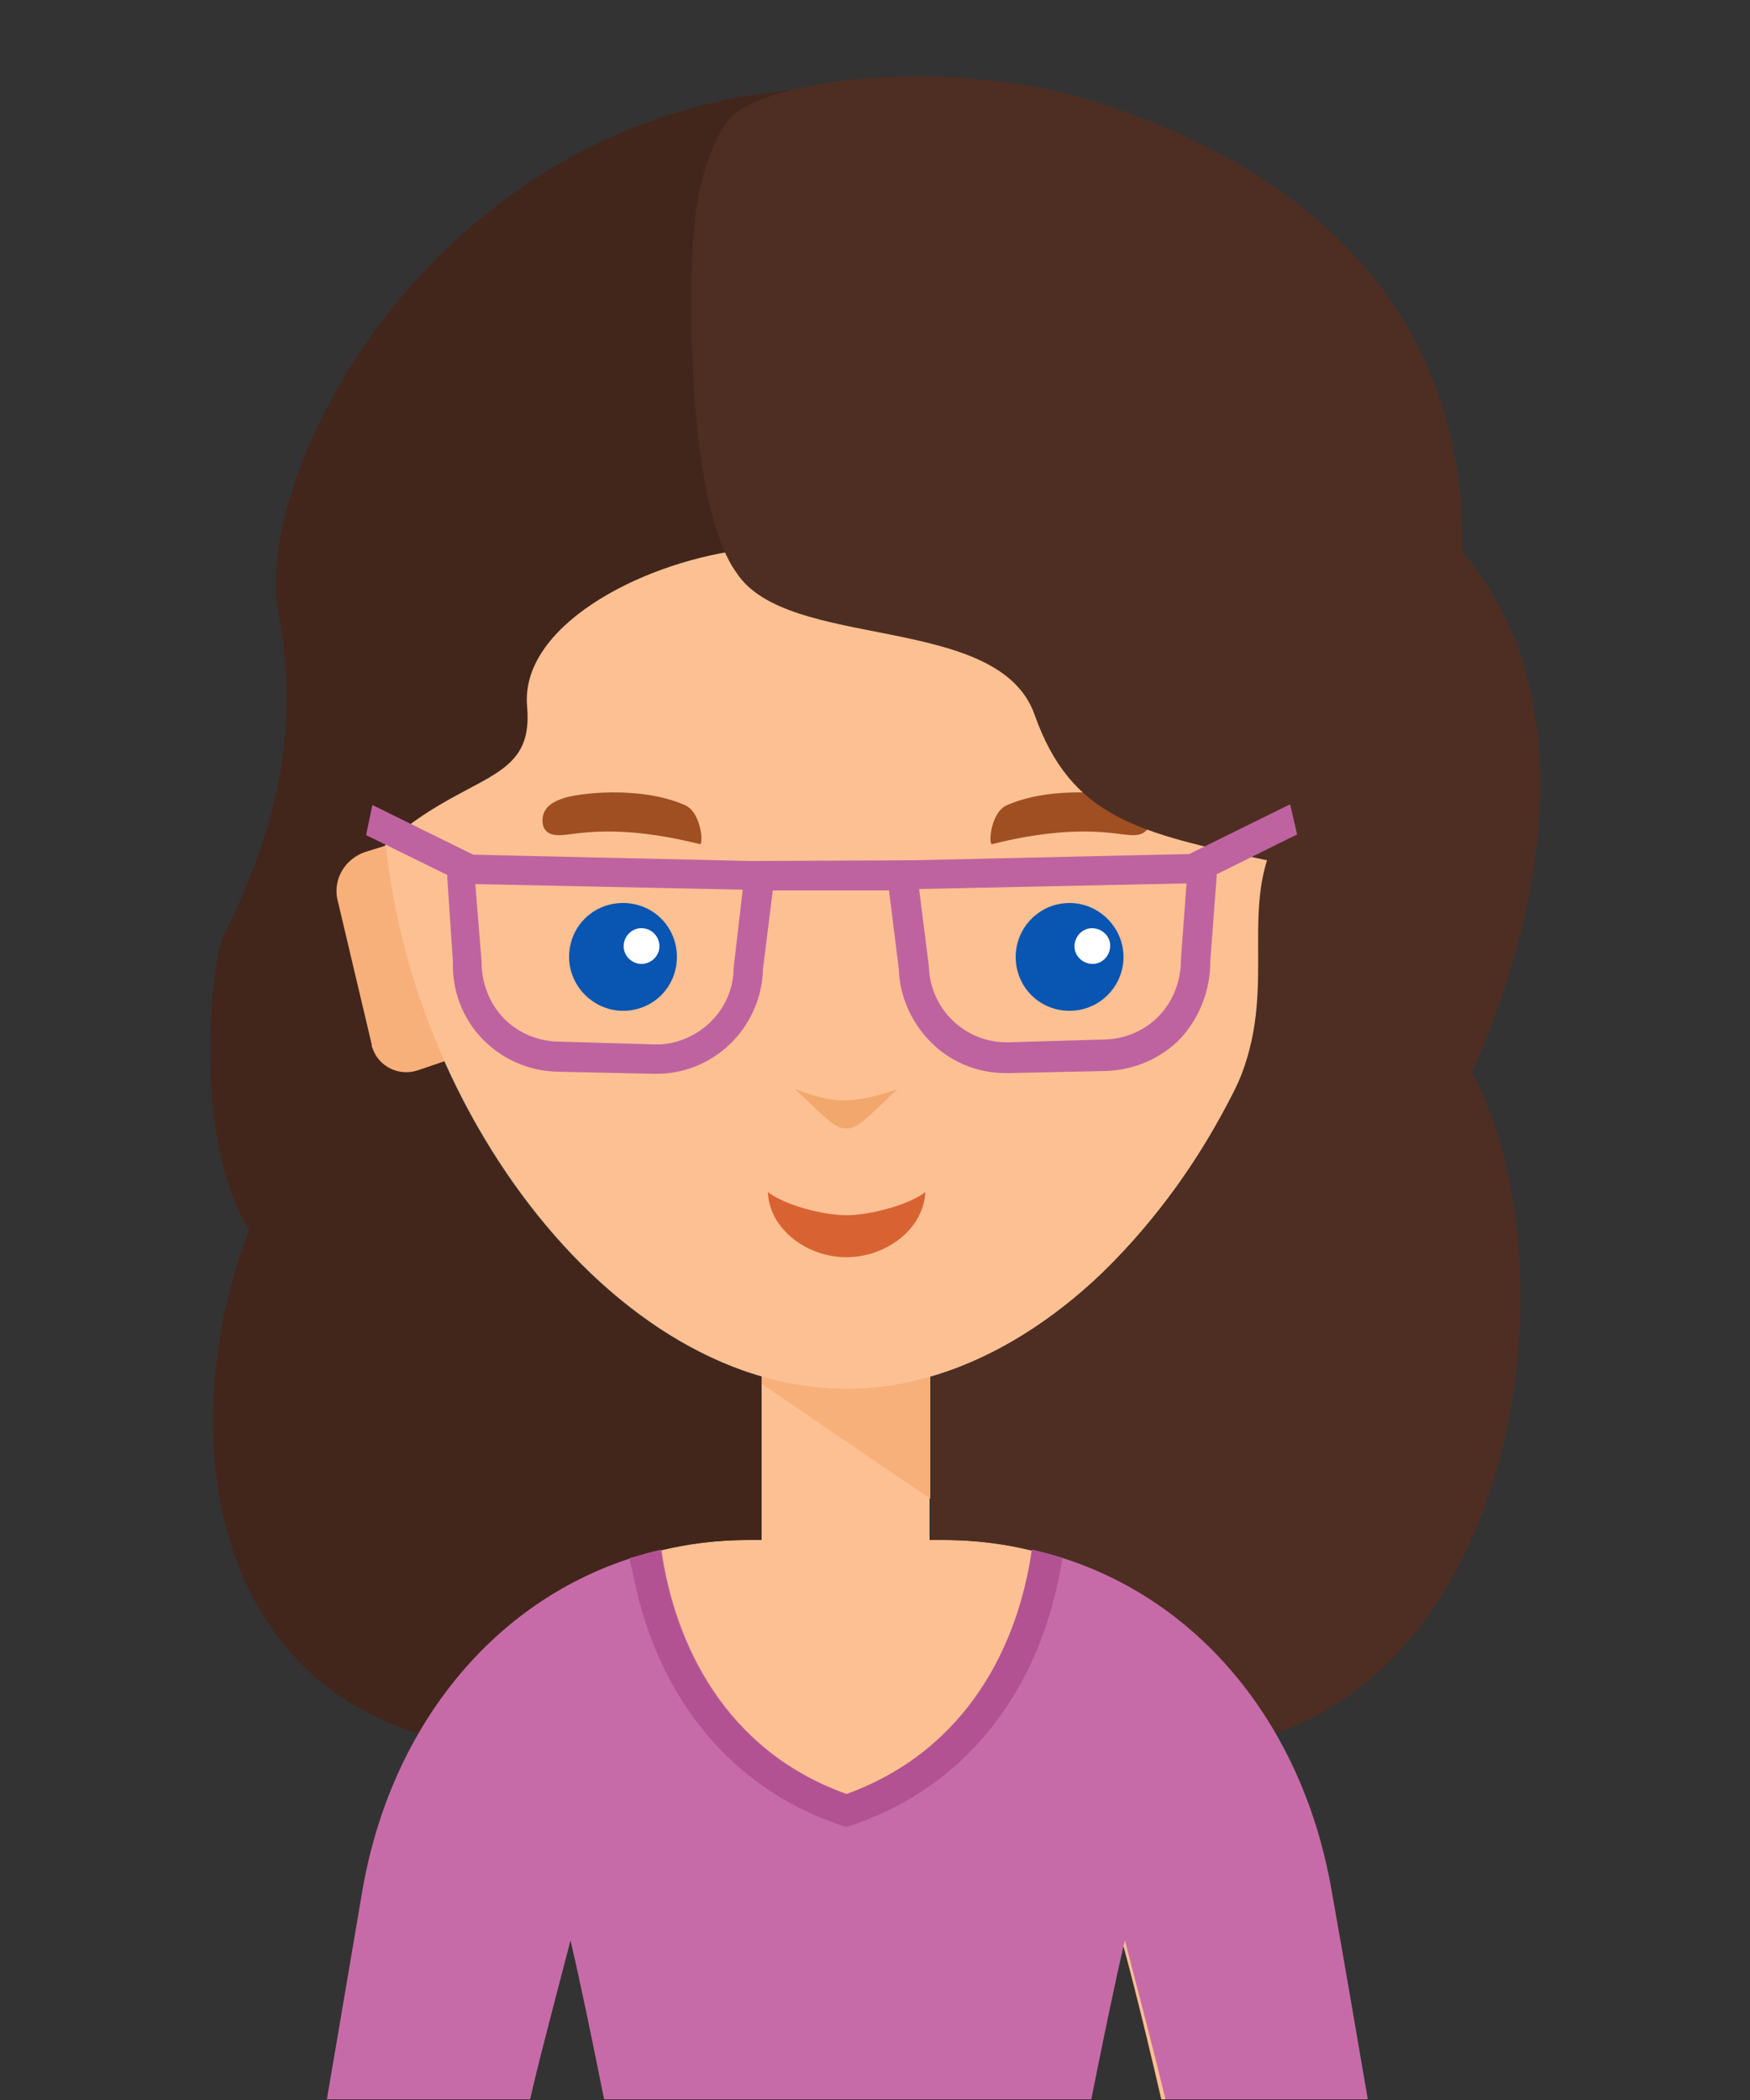
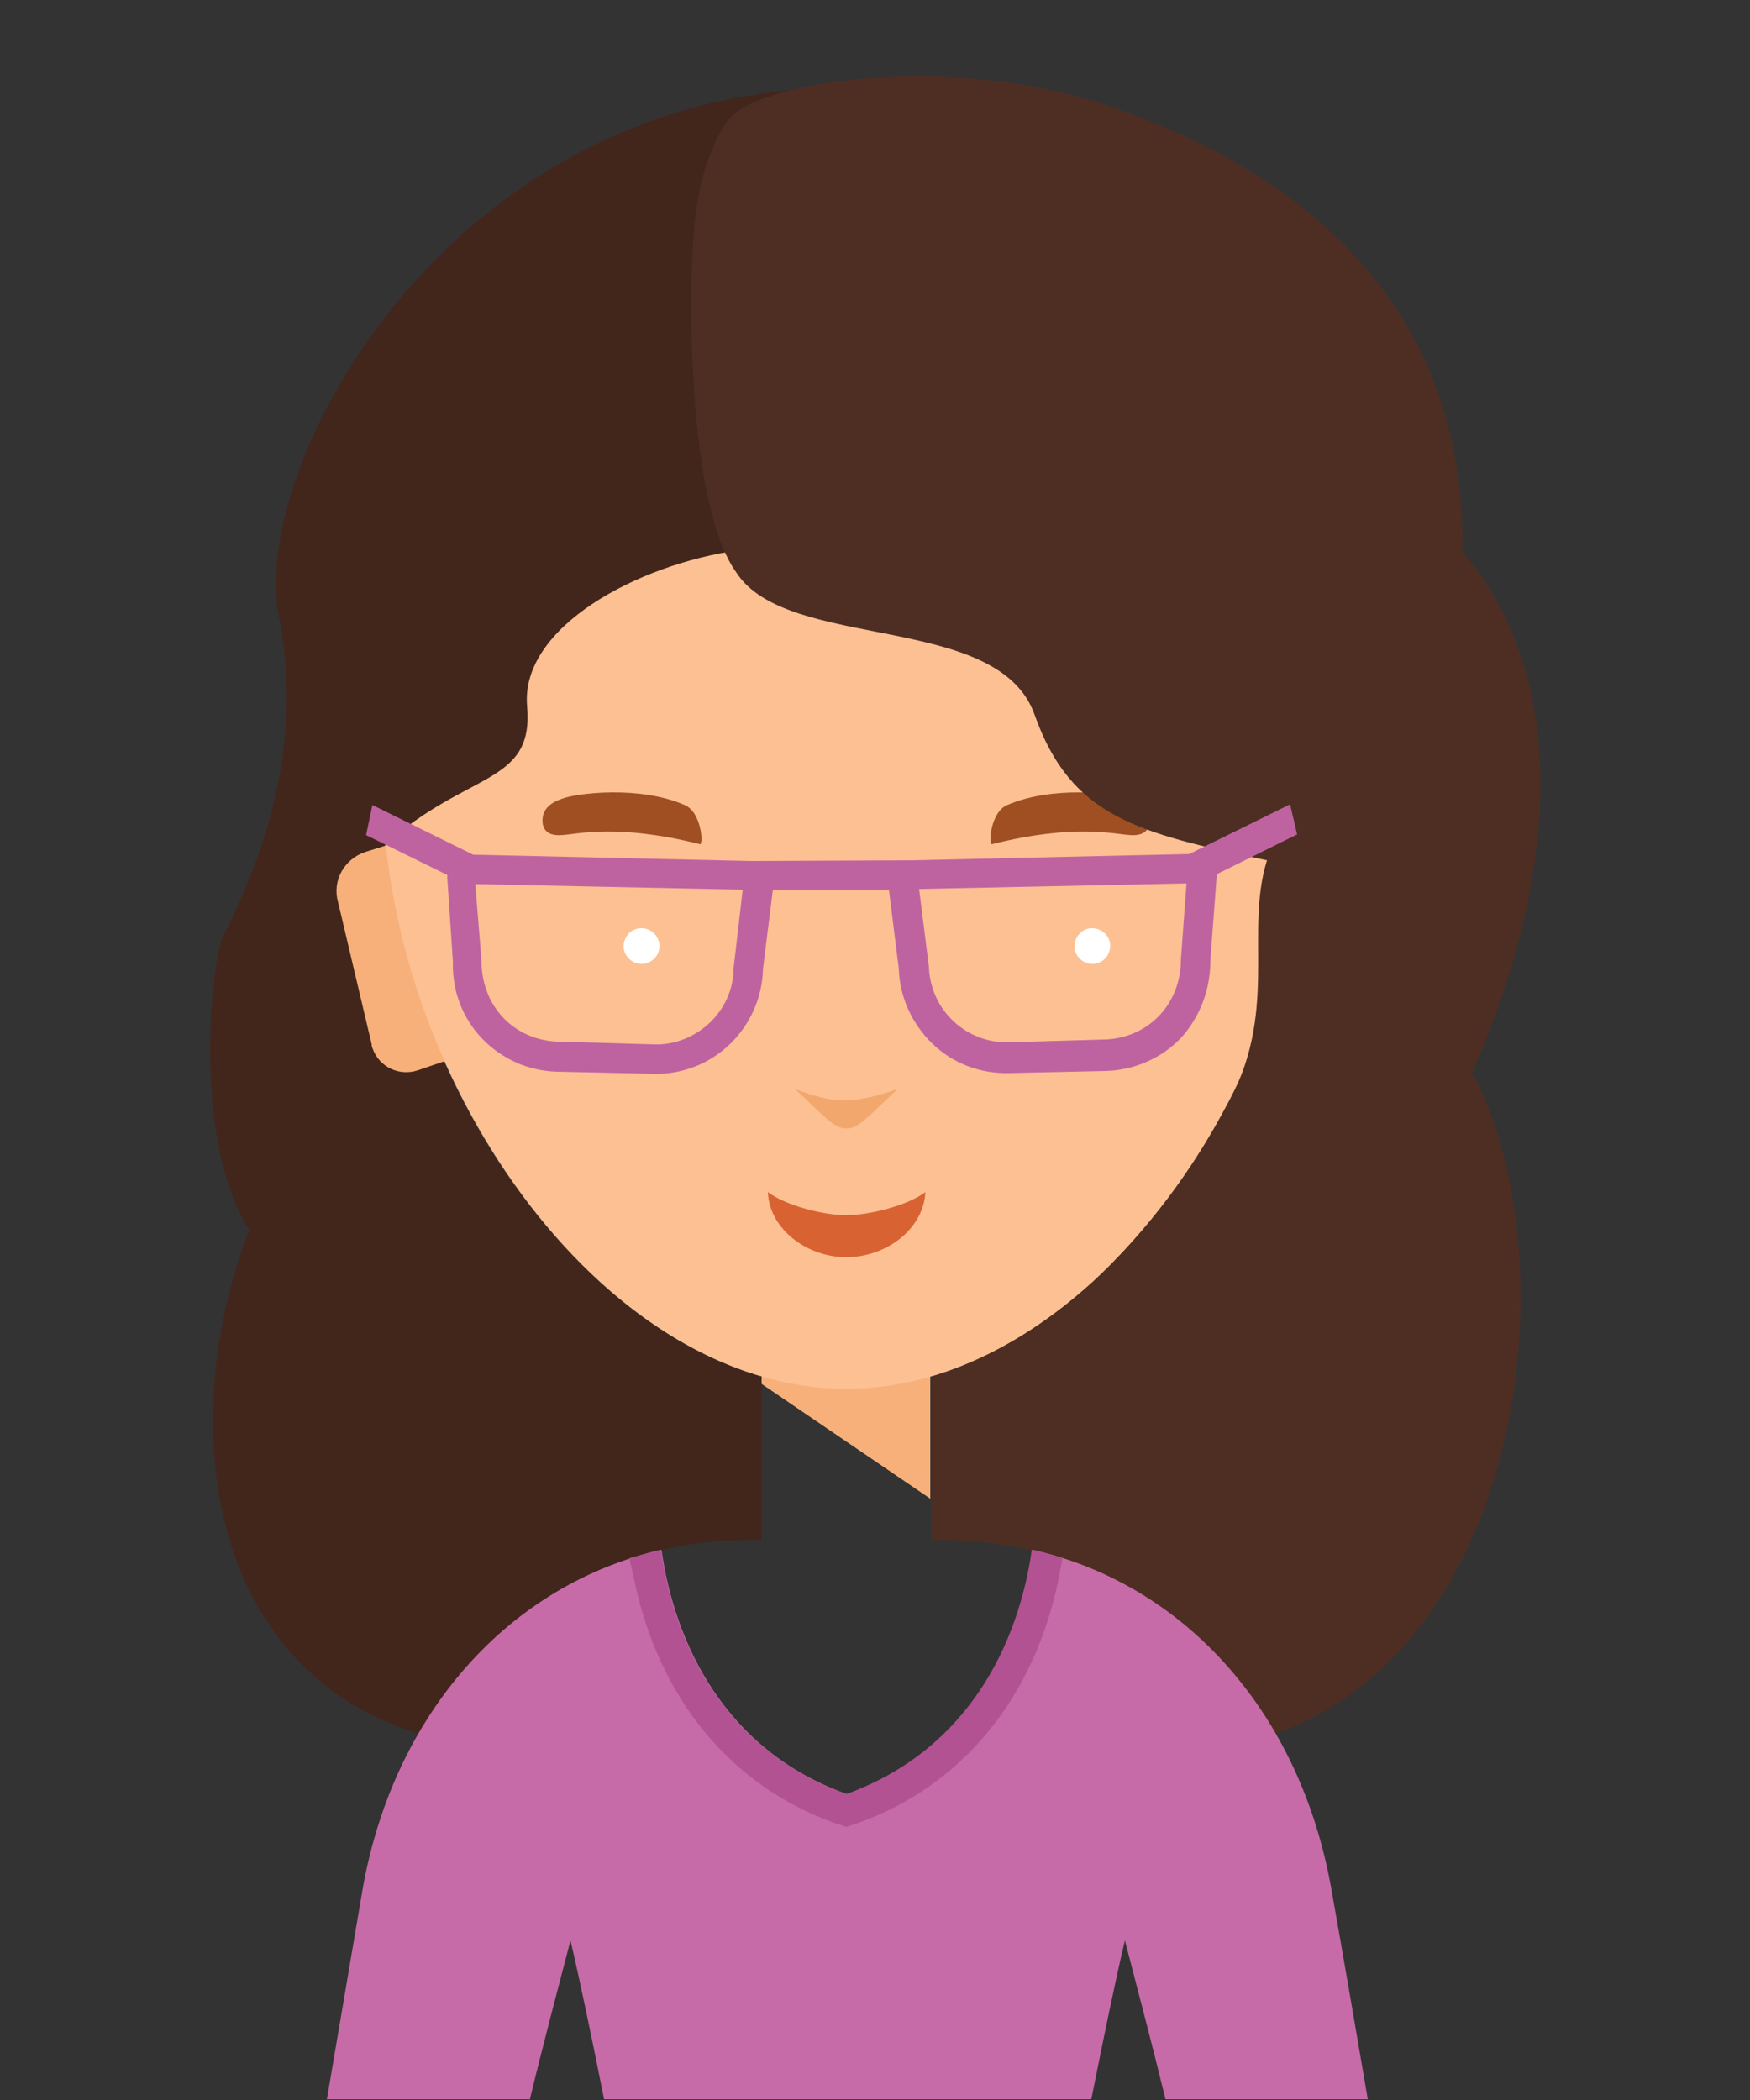
<svg xmlns="http://www.w3.org/2000/svg" version="1.1" id="Capa_1" x="0px" y="0px" viewBox="0 0 250 300" style="enable-background:new 0 0 250 300;" xml:space="preserve">
  <rect x="0" y="0" width="250" height="300" fill="#333333" stroke="none" />
  <style type="text/css">
	.st0{fill-rule:evenodd;clip-rule:evenodd;fill:#FCC092;}
	.st1{fill-rule:evenodd;clip-rule:evenodd;fill:#F7B07A;}
	.st2{fill-rule:evenodd;clip-rule:evenodd;fill:#0855B2;}
	.st3{fill-rule:evenodd;clip-rule:evenodd;fill:#FFFFFF;}
	.st4{fill-rule:evenodd;clip-rule:evenodd;fill:#F2A76D;}
	.st5{fill:#D96233;}
	.st6{fill-rule:evenodd;clip-rule:evenodd;fill:#9F4F21;}
	.st7{fill-rule:evenodd;clip-rule:evenodd;fill:#42261C;}
	.st8{fill-rule:evenodd;clip-rule:evenodd;fill:#4E2E23;}
	.st9{fill-rule:evenodd;clip-rule:evenodd;fill:#C76BA8;}
	.st10{fill:#B25292;}
	.st11{fill:#BF63A0;}
	.st12{fill:none;}
</style>
-   <path class="st0" d="M187.1,268c-5-28.4-25.2-48-52.4-48h-1.9v-25.1h-24V220H107c-27.2,0-47.3,19.7-52.4,48  c-1.1,6.4-3,17.8-5.2,31.9h26.3c2.8-12.2,5.3-22,6.9-27.1c3.5,9.5,5.3,18,7.1,27.1h62.1c1.8-9.1,3.6-17.6,7.2-27.1  c1.6,5.2,4.1,15,6.9,27.1h26.3C190.2,285.8,188.3,274.4,187.1,268z" />
  <polygon class="st1" points="108.8,195.7 132.9,195.7 132.9,214.1 108.8,197.7 " />
  <path class="st1" d="M52.2,121.7l5.3-1.8l7.4,31.2l-5.4,1.7c-2.7,0.9-5.6-0.5-6.5-3.2c-0.1-0.2-0.1-0.3-0.1-0.5l-4.8-20.3  C47.4,125.8,49.2,122.7,52.2,121.7L52.2,121.7z" />
  <path class="st1" d="M189.6,121.7l-5.4-1.8l-7.4,31.2l5.4,1.7c2.7,0.9,5.6-0.5,6.5-3.2c0.1-0.2,0.1-0.3,0.1-0.5l4.8-20.3  C194.3,125.8,192.6,122.7,189.6,121.7L189.6,121.7z" />
  <path class="st0" d="M120.9,36.5c36.6,0,66.3,33.7,66.3,75.2s-31,86.7-66.3,86.7s-66.3-45.2-66.3-86.7S84.3,36.6,120.9,36.5z" />
-   <path class="st2" d="M89,144.4c4.3,0,7.7-3.4,7.7-7.7c0-4.3-3.4-7.7-7.7-7.7s-7.7,3.4-7.7,7.7c0,0,0,0,0,0  C81.3,140.9,84.8,144.4,89,144.4z" />
-   <path class="st2" d="M152.8,144.4c4.3,0,7.7-3.5,7.7-7.7s-3.5-7.7-7.7-7.7c-4.3,0-7.7,3.5-7.7,7.7  C145.1,141,148.5,144.4,152.8,144.4z" />
  <path class="st3" d="M156.1,137.7c1.4,0,2.5-1.2,2.5-2.6c0-1.4-1.2-2.5-2.6-2.5c-1.4,0-2.5,1.2-2.5,2.6c0,0,0,0,0,0  C153.5,136.6,154.7,137.7,156.1,137.7z" />
  <path class="st4" d="M113.6,155.6c0.2,0,3.9,1.7,7.3,1.6s7.2-1.6,7.3-1.6c-4.1,3.8-5.6,5.7-7.3,5.6  C119.2,161.3,117.7,159.4,113.6,155.6z" />
  <path class="st5" d="M109.7,170.3c2.5,1.9,7.9,3.3,11.2,3.3s8.8-1.4,11.3-3.3c-0.3,5.4-5.7,9.3-11.3,9.3S109.9,175.6,109.7,170.3z" />
  <path class="st3" d="M91.8,137.7c1.4-0.1,2.5-1.3,2.4-2.7c-0.1-1.3-1.1-2.3-2.4-2.4c-1.4-0.1-2.6,1-2.7,2.4s1,2.6,2.4,2.7  C91.6,137.7,91.7,137.7,91.8,137.7z" />
  <path class="st6" d="M80.3,114.1c2.1-0.8,11.1-1.9,17.5,0.9c2.4,1,2.7,5.6,2.2,5.6c-11.9-3-17.6-1.4-19.8-1.3  c-1.5,0.1-2.7-0.4-2.7-2.1l0,0C77.5,115.5,78.8,114.6,80.3,114.1z" />
  <path class="st6" d="M161.4,114.1c-2.1-0.8-11-1.9-17.5,0.9c-2.4,1-2.7,5.6-2.2,5.6c11.9-3,17.6-1.4,19.8-1.3  c1.5,0.1,2.7-0.4,2.8-2.1l0,0C164.3,115.5,162.9,114.6,161.4,114.1L161.4,114.1z" />
  <path class="st7" d="M112.7,12.9c-51.3,4.9-76.9,54.8-72.9,75c2.8,14.2,0.7,28.8-8,46c-1.4,2.8-4.6,28.5,3.8,41.8  c-10.8,28-5.9,63.8,25.7,72.4c1-2,2.2-3.9,3.4-5.7c9.5-14,24.3-22.4,42.2-22.4h1.9v-23.3c-0.1-0.1-0.2-0.1-0.3-0.1  c-27-8-49.3-40.9-53.3-74.1c-0.1-0.6-0.2-1.2-0.2-1.8c11.7-10.6,21.3-8.5,20.3-19.8s15.8-20.3,30.3-22.3  C106.2,66.5,105.6,26.9,112.7,12.9L112.7,12.9z" />
  <path class="st1" d="M52.2,121.7l2.9-0.9c1.2,10.6,4,21.1,8.4,30.8l-3.8,1.3c-2.7,0.9-5.6-0.5-6.5-3.2c-0.1-0.2-0.1-0.3-0.1-0.5  l-4.8-20.3C47.4,125.8,49.2,122.7,52.2,121.7L52.2,121.7z" />
  <path class="st8" d="M181,122.9c-3.3,10.6,1.9,21.9-6,35.5c-4.8,9-11,17.2-18.4,24.3c-6.7,6.2-14.8,11.4-23.6,14V220h1.8  c20.2,0,36.6,10.9,45.7,28.2c37.4-11.5,44-68.3,29.8-95c7.5-16.8,18.2-51.3-1.4-74.4c0.6-39.5-29-56.7-51.9-64.1  c-21.4-6.9-48.1-3.3-52.8,2.3c-0.5,0.6-1,1.3-1.4,2.1c-2.9,5.7-3.9,11.3-4,22c-0.2,10.4,0.6,32.7,6.4,40.7  c7.3,11.3,37.4,5.6,42.6,20.3S162.6,119,181,122.9z" />
  <path class="st9" d="M190.2,269.9c-4.4-25-20.7-43.5-42.7-48.5c-1.9,13.4-9.1,28.6-26.5,34.9c-17.4-6.2-24.6-21.5-26.5-34.9  c-21.9,5-38.3,23.5-42.7,48.5c-1.7,10-3.4,20-5.1,30h29c1.8-7.5,3.8-15,5.8-22.7c1.4,6,3,13.7,4.8,22.7h69.6  c1.8-9,3.4-16.8,4.8-22.7c2,7.7,4,15.3,5.8,22.7h28.9C193.7,290,192,280,190.2,269.9z" />
  <path class="st10" d="M119.4,260.5l1.5,0.5l1.5-0.5c15-5.3,25.3-17.9,28.8-34.8c0.2-1,0.4-2,0.6-3.1c-1.4-0.4-2.9-0.9-4.4-1.2  c-1.9,13.4-9.1,28.6-26.5,34.9c-17.4-6.2-24.6-21.5-26.5-34.9c-1.5,0.3-3,0.8-4.5,1.2c0.2,1,0.5,2,0.7,3.1  C94.1,242.6,104.4,255.2,119.4,260.5z" />
  <path class="st11" d="M106.1,127.1l-38.2-0.8l0.9,11.1l0,0v0.1c0,2.9,1.1,5.8,3.1,7.9c2,2.1,4.8,3.3,7.7,3.4h0.1l13.8,0.4  c2.9,0.1,5.8-1.1,7.9-3.1c2.1-2,3.4-4.8,3.4-7.8L106.1,127.1z M130.3,122.9l39.6-0.9l14.4-7.1l1,4.3l-11.5,5.7v0.4l-0.9,12v0.1l0,0  c0,4-1.5,7.9-4.2,10.9c-2.8,2.9-6.7,4.6-10.8,4.7l0,0l-13.8,0.3c-4.1,0.1-8-1.4-10.9-4.2c-2.9-2.8-4.7-6.7-4.8-10.7l-1.4-11.2h-16.6  l-1.4,11.2c-0.2,8.4-7.1,15.2-15.6,15l-13.8-0.3l0,0c-4.1-0.1-7.9-1.8-10.7-4.7c-2.8-2.9-4.3-6.8-4.2-10.9l0,0v-0.1l-0.8-12v-0.4  l-11.6-5.7l0.9-4.3l14.4,7.1l39.6,0.9L130.3,122.9z M169.5,126.2l-38.2,0.8l1.4,11.1c0.2,6.1,5.2,10.9,11.3,10.8l13.8-0.4h0.1  c2.9-0.1,5.7-1.3,7.7-3.4c2-2.1,3.1-5,3.1-7.9v-0.1l0,0L169.5,126.2z" />
  <rect class="st12" width="250" height="299.9" />
</svg>